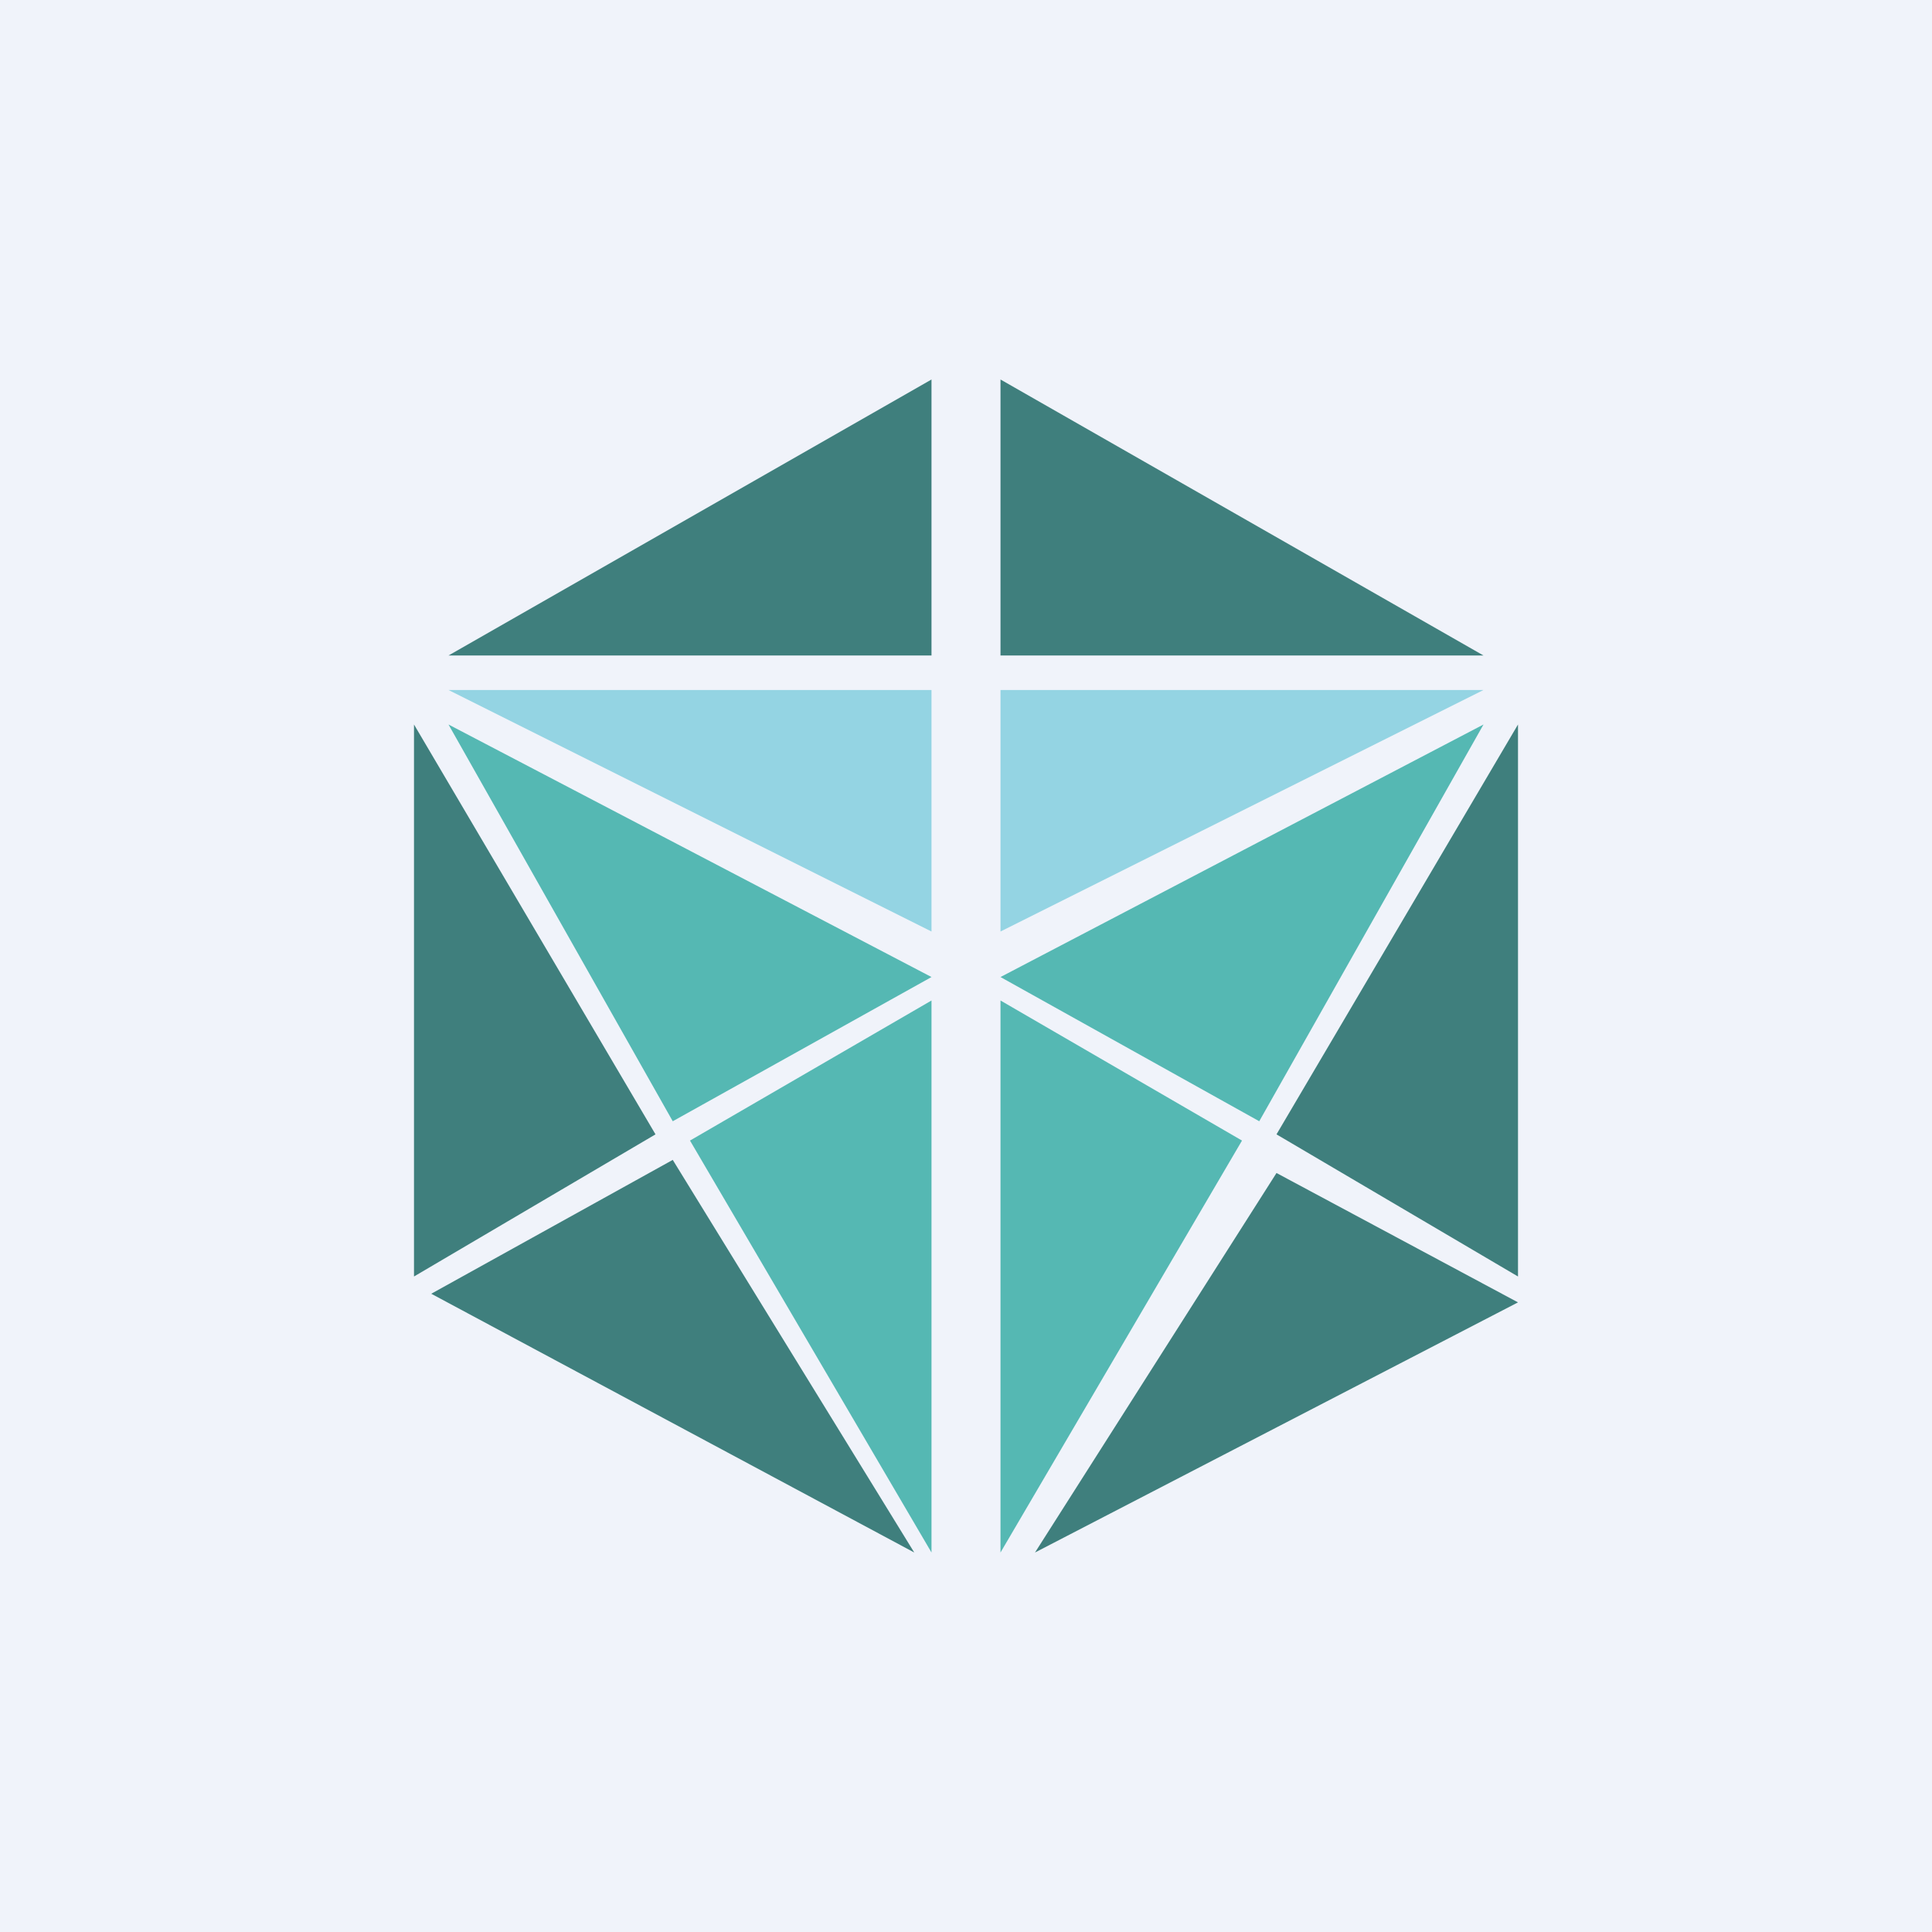
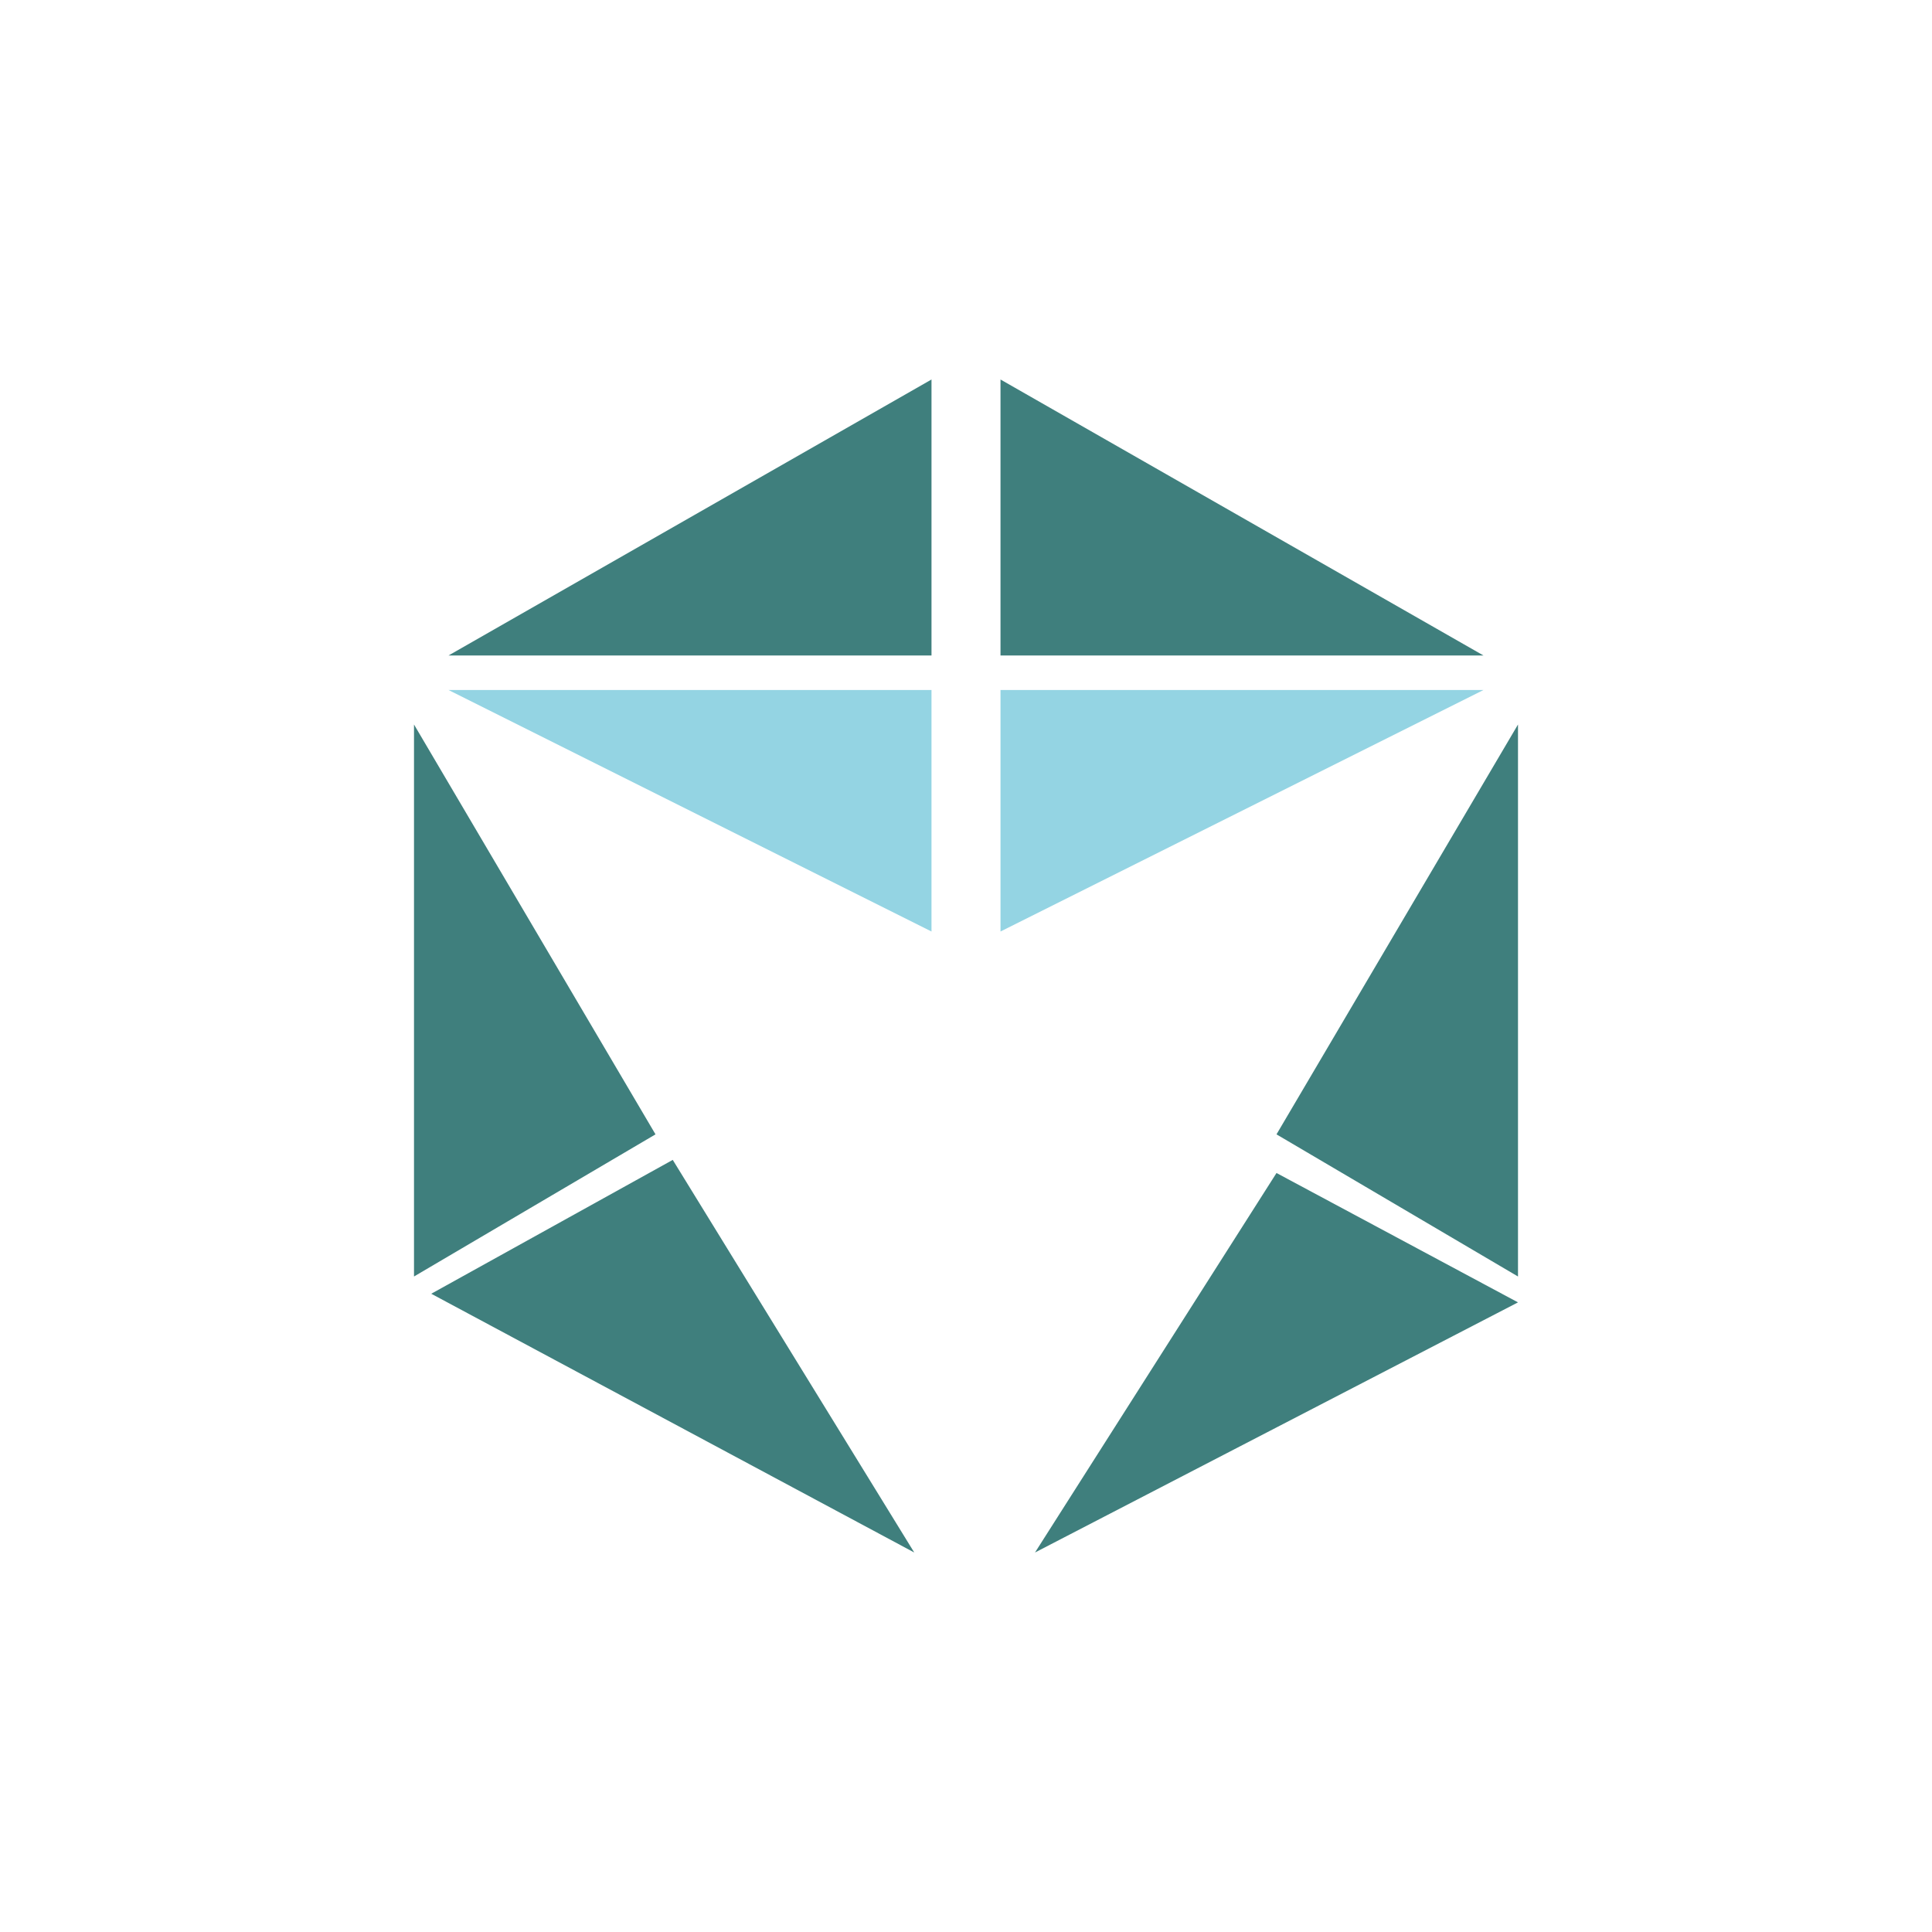
<svg xmlns="http://www.w3.org/2000/svg" width="56" height="56" viewBox="0 0 56 56">
-   <path fill="#F0F3FA" d="M0 0h56v56H0z" />
  <path d="m29 27 14-7H29v7ZM27 27l-14-7h14v7Z" fill="#94D4E3" />
-   <path d="M20 33.06 27 45V29l-7 4.06ZM13 21l14 7.32-7.5 4.18L13 21ZM36 33.06 29 45V29l7 4.06ZM43 21l-14 7.32 7.5 4.18L43 21Z" fill="#55B8B3" />
  <path d="m12 37 7-4.12L12 21v16ZM44 37l-7-4.12L44 21v16ZM19.5 33.62l7 11.38-14-7.5 7-3.88ZM37 34l-7 11 14-7.25L37 34ZM29 11l14 8H29v-8ZM27 11l-14 8h14v-8Z" fill="#3F7F7D" />
</svg>